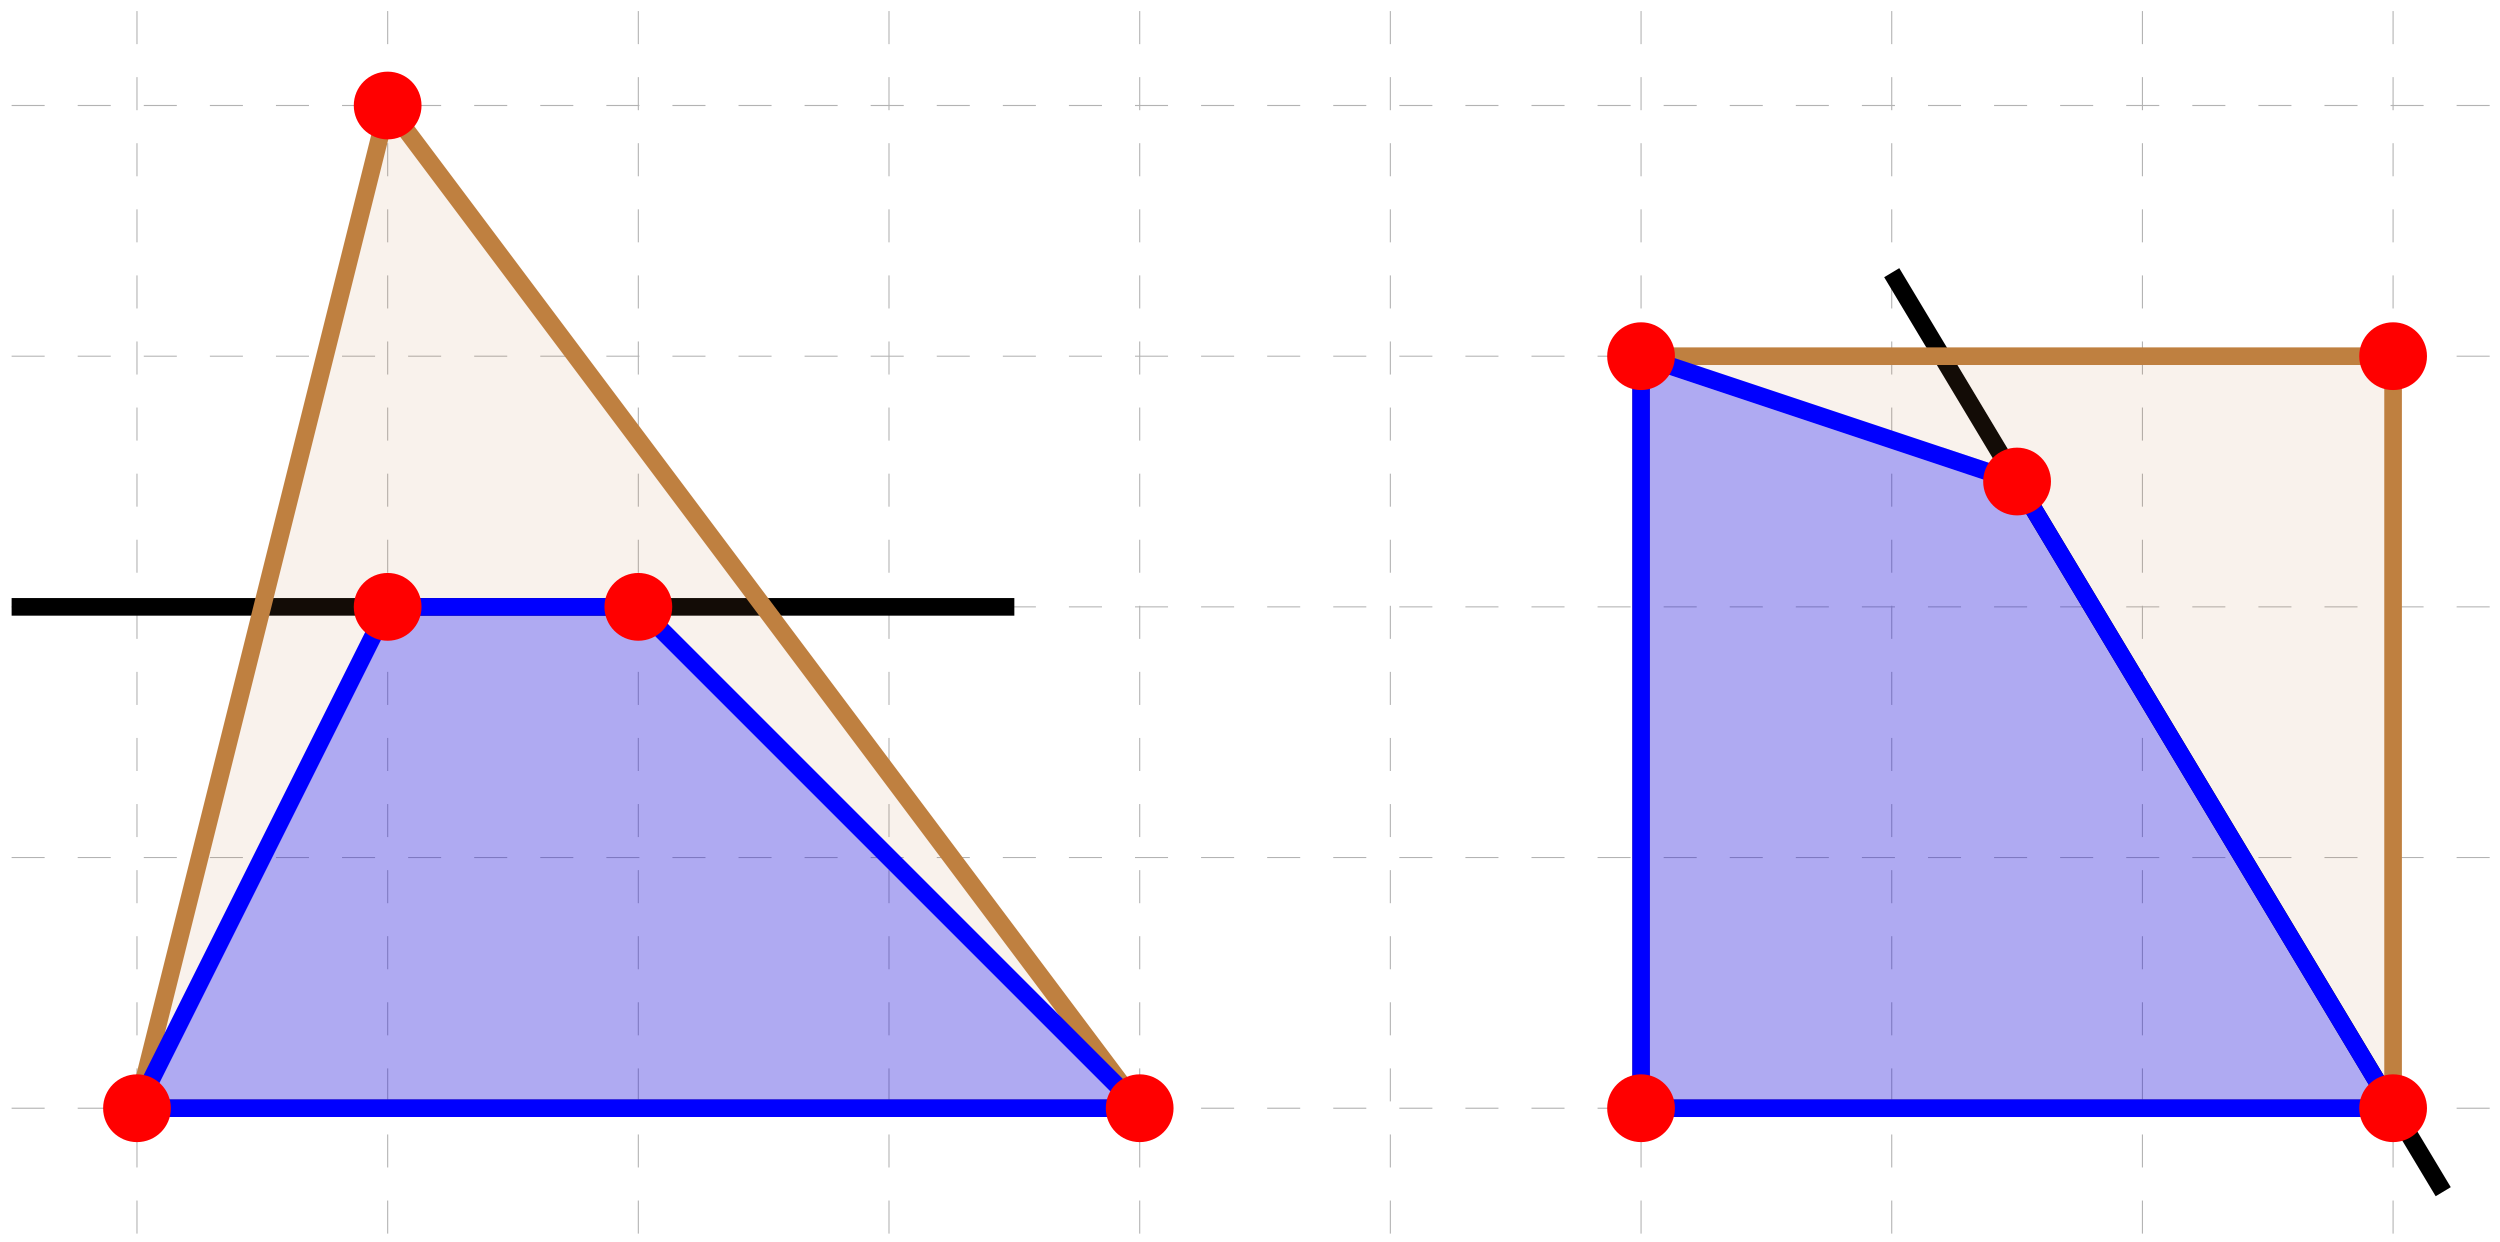
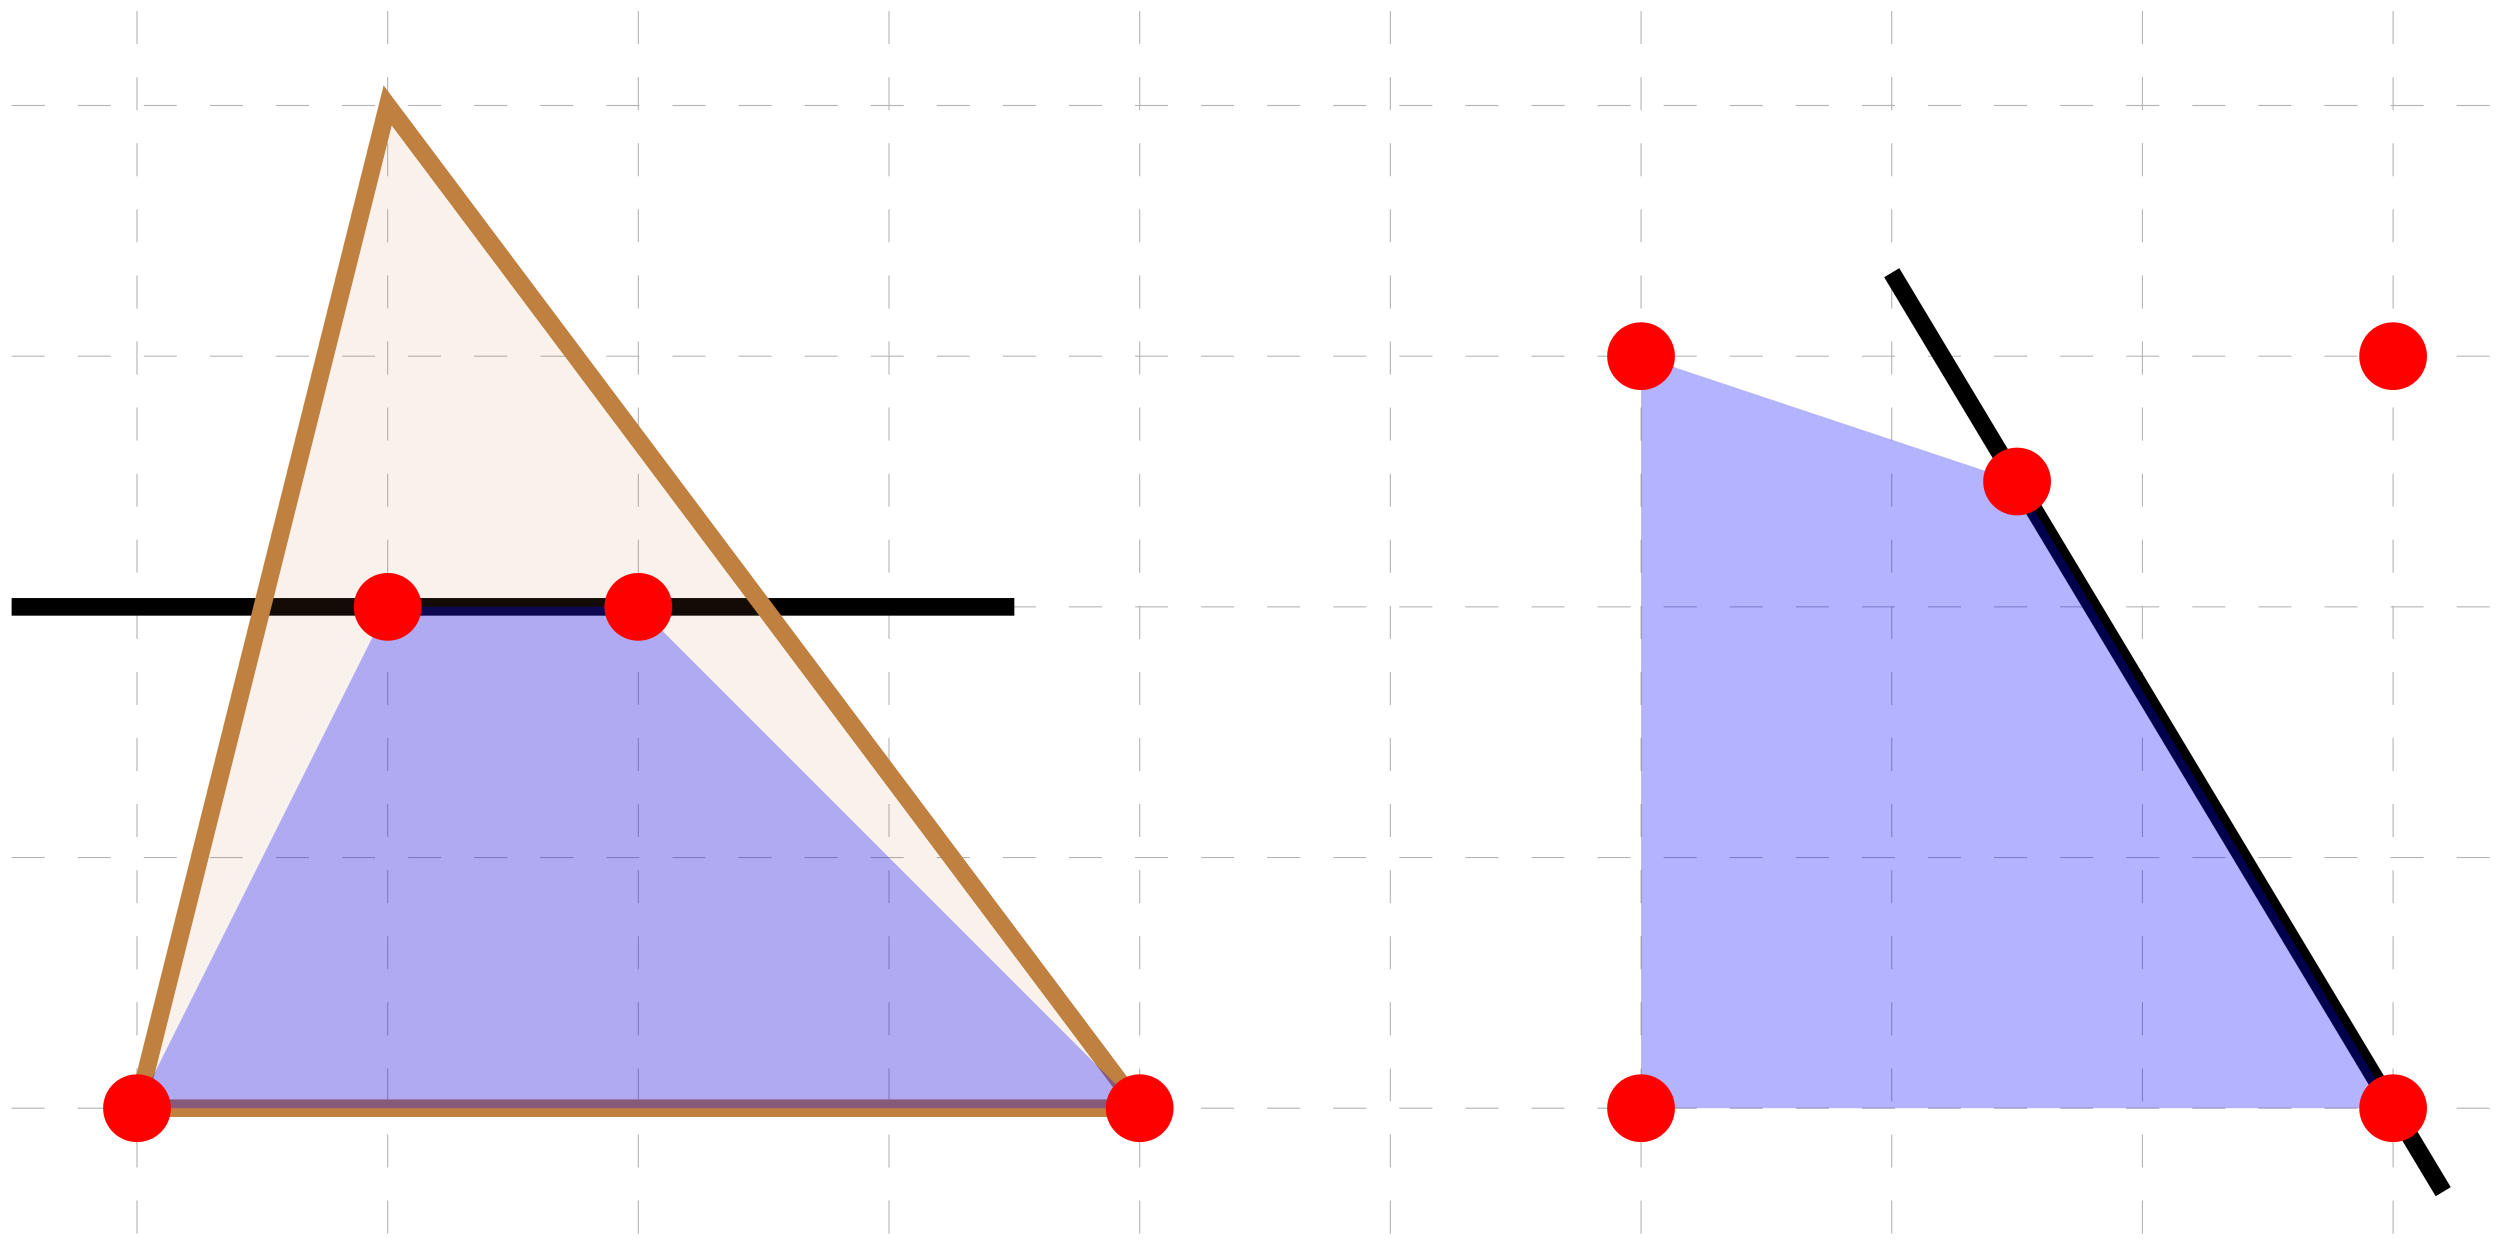
<svg xmlns="http://www.w3.org/2000/svg" width="226.16pt" height="112.333pt" viewBox="0 0 226.16 112.333" version="1.1">
  <defs>
    <clipPath id="clip1">
      <path d="M 1 0 L 226.16 0 L 226.16 112 L 1 112 Z M 1 0 " />
    </clipPath>
    <clipPath id="clip2">
      <path d="M 0 0 L 126 0 L 126 112.332 L 0 112.332 Z M 0 0 " />
    </clipPath>
    <clipPath id="clip3">
-       <path d="M 0 32 L 126 32 L 126 112.332 L 0 112.332 Z M 0 32 " />
-     </clipPath>
+       </clipPath>
    <clipPath id="clip4">
      <path d="M 148 2 L 226.16 2 L 226.16 112.332 L 148 112.332 Z M 148 2 " />
    </clipPath>
    <clipPath id="clip5">
-       <path d="M 125 9 L 226.16 9 L 226.16 112.332 L 125 112.332 Z M 125 9 " />
-     </clipPath>
+       </clipPath>
    <clipPath id="clip6">
      <path d="M 0 75 L 38 75 L 38 112.332 L 0 112.332 Z M 0 75 " />
    </clipPath>
    <clipPath id="clip7">
      <path d="M 78 75 L 128 75 L 128 112.332 L 78 112.332 Z M 78 75 " />
    </clipPath>
    <clipPath id="clip8">
      <path d="M 123 75 L 174 75 L 174 112.332 L 123 112.332 Z M 123 75 " />
    </clipPath>
    <clipPath id="clip9">
      <path d="M 191 75 L 226.16 75 L 226.16 112.332 L 191 112.332 Z M 191 75 " />
    </clipPath>
    <clipPath id="clip10">
      <path d="M 191 7 L 226.16 7 L 226.16 58 L 191 58 Z M 191 7 " />
    </clipPath>
  </defs>
  <g id="surface1">
    <g clip-path="url(#clip1)" clip-rule="nonzero">
      <path style="fill:none;stroke-width:0.1;stroke-linecap:butt;stroke-linejoin:miter;stroke:rgb(70%,70%,70%);stroke-opacity:1;stroke-dasharray:2.989,2.989;stroke-miterlimit:10;" d="M -11.34 -0 L 215.437 -0 M -11.34 22.679 L 215.437 22.679 M -11.34 45.355 L 215.437 45.355 M -11.34 68.031 L 215.437 68.031 M -11.34 90.711 L 215.437 90.711 M -0 -11.34 L -0 102.051 M 22.679 -11.34 L 22.679 102.051 M 45.355 -11.34 L 45.355 102.051 M 68.031 -11.34 L 68.031 102.051 M 90.711 -11.34 L 90.711 102.051 M 113.386 -11.34 L 113.386 102.051 M 136.066 -11.34 L 136.066 102.051 M 158.742 -11.34 L 158.742 102.051 M 181.422 -11.34 L 181.422 102.051 M 204.097 -11.34 L 204.097 102.051 " transform="matrix(1,0,0,-1,12.391,100.254)" />
    </g>
    <path style="fill:none;stroke-width:1.594;stroke-linecap:butt;stroke-linejoin:miter;stroke:rgb(0%,0%,0%);stroke-opacity:1;stroke-miterlimit:10;" d="M -11.34 45.355 L 79.371 45.355 " transform="matrix(1,0,0,-1,12.391,100.254)" />
    <path style=" stroke:none;fill-rule:nonzero;fill:rgb(75%,50%,25%);fill-opacity:0.1;" d="M 12.391 100.254 L 103.102 100.254 L 35.07 9.543 L 12.391 100.254 " />
    <g clip-path="url(#clip2)" clip-rule="nonzero">
      <path style="fill:none;stroke-width:1.594;stroke-linecap:butt;stroke-linejoin:miter;stroke:rgb(75%,50%,25%);stroke-opacity:1;stroke-miterlimit:10;" d="M -0 -0 L 90.711 -0 L 22.679 90.711 L -0 -0 " transform="matrix(1,0,0,-1,12.391,100.254)" />
    </g>
    <path style=" stroke:none;fill-rule:nonzero;fill:rgb(0%,0%,100%);fill-opacity:0.3;" d="M 12.391 100.254 L 103.102 100.254 L 57.746 54.898 L 35.07 54.898 L 12.391 100.254 " />
    <g clip-path="url(#clip3)" clip-rule="nonzero">
      <path style="fill:none;stroke-width:1.594;stroke-linecap:butt;stroke-linejoin:miter;stroke:rgb(0%,0%,100%);stroke-opacity:1;stroke-miterlimit:10;" d="M -0 -0 L 90.711 -0 L 45.355 45.355 L 22.679 45.355 L -0 -0 " transform="matrix(1,0,0,-1,12.391,100.254)" />
    </g>
    <g clip-path="url(#clip4)" clip-rule="nonzero">
      <path style="fill:none;stroke-width:1.594;stroke-linecap:butt;stroke-linejoin:miter;stroke:rgb(0%,0%,0%);stroke-opacity:1;stroke-miterlimit:10;" d="M 208.632 -7.551 L 158.742 75.586 " transform="matrix(1,0,0,-1,12.391,100.254)" />
    </g>
-     <path style="fill-rule:nonzero;fill:rgb(75%,50%,25%);fill-opacity:0.1;stroke-width:1.594;stroke-linecap:butt;stroke-linejoin:miter;stroke:rgb(75%,50%,25%);stroke-opacity:1;stroke-miterlimit:10;" d="M 136.066 -0 L 204.097 -0 L 204.097 68.031 L 136.066 68.031 L 136.066 -0 " transform="matrix(1,0,0,-1,12.391,100.254)" />
    <path style=" stroke:none;fill-rule:nonzero;fill:rgb(0%,0%,100%);fill-opacity:0.3;" d="M 148.457 100.254 L 216.488 100.254 L 182.473 43.559 L 148.457 32.223 L 148.457 100.254 " />
    <g clip-path="url(#clip5)" clip-rule="nonzero">
      <path style="fill:none;stroke-width:1.594;stroke-linecap:butt;stroke-linejoin:miter;stroke:rgb(0%,0%,100%);stroke-opacity:1;stroke-miterlimit:10;" d="M 136.066 -0 L 204.097 -0 L 170.082 56.695 L 136.066 68.031 L 136.066 -0 " transform="matrix(1,0,0,-1,12.391,100.254)" />
    </g>
    <path style=" stroke:none;fill-rule:nonzero;fill:rgb(100%,0%,0%);fill-opacity:1;" d="M 14.66 100.254 C 14.66 99 13.645 97.984 12.391 97.984 C 11.137 97.984 10.125 99 10.125 100.254 C 10.125 101.508 11.137 102.523 12.391 102.523 C 13.645 102.523 14.66 101.508 14.66 100.254 Z M 14.66 100.254 " />
    <g clip-path="url(#clip6)" clip-rule="nonzero">
      <path style="fill:none;stroke-width:1.594;stroke-linecap:butt;stroke-linejoin:miter;stroke:rgb(100%,0%,0%);stroke-opacity:1;stroke-miterlimit:10;" d="M 2.269 -0 C 2.269 1.254 1.254 2.269 -0 2.269 C -1.254 2.269 -2.266 1.254 -2.266 -0 C -2.266 -1.254 -1.254 -2.27 -0 -2.27 C 1.254 -2.27 2.269 -1.254 2.269 -0 Z M 2.269 -0 " transform="matrix(1,0,0,-1,12.391,100.254)" />
    </g>
    <path style=" stroke:none;fill-rule:nonzero;fill:rgb(100%,0%,0%);fill-opacity:1;" d="M 105.367 100.254 C 105.367 99 104.355 97.984 103.102 97.984 C 101.848 97.984 100.832 99 100.832 100.254 C 100.832 101.508 101.848 102.523 103.102 102.523 C 104.355 102.523 105.367 101.508 105.367 100.254 Z M 105.367 100.254 " />
    <g clip-path="url(#clip7)" clip-rule="nonzero">
      <path style="fill:none;stroke-width:1.594;stroke-linecap:butt;stroke-linejoin:miter;stroke:rgb(100%,0%,0%);stroke-opacity:1;stroke-miterlimit:10;" d="M 92.976 -0 C 92.976 1.254 91.964 2.269 90.711 2.269 C 89.457 2.269 88.441 1.254 88.441 -0 C 88.441 -1.254 89.457 -2.27 90.711 -2.27 C 91.964 -2.27 92.976 -1.254 92.976 -0 Z M 92.976 -0 " transform="matrix(1,0,0,-1,12.391,100.254)" />
    </g>
    <path style=" stroke:none;fill-rule:nonzero;fill:rgb(100%,0%,0%);fill-opacity:1;" d="M 150.723 100.254 C 150.723 99 149.707 97.984 148.457 97.984 C 147.203 97.984 146.188 99 146.188 100.254 C 146.188 101.508 147.203 102.523 148.457 102.523 C 149.707 102.523 150.723 101.508 150.723 100.254 Z M 150.723 100.254 " />
    <g clip-path="url(#clip8)" clip-rule="nonzero">
      <path style="fill:none;stroke-width:1.594;stroke-linecap:butt;stroke-linejoin:miter;stroke:rgb(100%,0%,0%);stroke-opacity:1;stroke-miterlimit:10;" d="M 138.332 -0 C 138.332 1.254 137.316 2.269 136.066 2.269 C 134.812 2.269 133.797 1.254 133.797 -0 C 133.797 -1.254 134.812 -2.27 136.066 -2.27 C 137.316 -2.27 138.332 -1.254 138.332 -0 Z M 138.332 -0 " transform="matrix(1,0,0,-1,12.391,100.254)" />
    </g>
    <path style=" stroke:none;fill-rule:nonzero;fill:rgb(100%,0%,0%);fill-opacity:1;" d="M 218.758 100.254 C 218.758 99 217.742 97.984 216.488 97.984 C 215.234 97.984 214.223 99 214.223 100.254 C 214.223 101.508 215.234 102.523 216.488 102.523 C 217.742 102.523 218.758 101.508 218.758 100.254 Z M 218.758 100.254 " />
    <g clip-path="url(#clip9)" clip-rule="nonzero">
      <path style="fill:none;stroke-width:1.594;stroke-linecap:butt;stroke-linejoin:miter;stroke:rgb(100%,0%,0%);stroke-opacity:1;stroke-miterlimit:10;" d="M 206.367 -0 C 206.367 1.254 205.351 2.269 204.097 2.269 C 202.843 2.269 201.832 1.254 201.832 -0 C 201.832 -1.254 202.843 -2.27 204.097 -2.27 C 205.351 -2.27 206.367 -1.254 206.367 -0 Z M 206.367 -0 " transform="matrix(1,0,0,-1,12.391,100.254)" />
    </g>
    <path style="fill-rule:nonzero;fill:rgb(100%,0%,0%);fill-opacity:1;stroke-width:1.594;stroke-linecap:butt;stroke-linejoin:miter;stroke:rgb(100%,0%,0%);stroke-opacity:1;stroke-miterlimit:10;" d="M 24.945 45.355 C 24.945 46.609 23.929 47.625 22.679 47.625 C 21.425 47.625 20.41 46.609 20.41 45.355 C 20.41 44.101 21.425 43.086 22.679 43.086 C 23.929 43.086 24.945 44.101 24.945 45.355 Z M 24.945 45.355 " transform="matrix(1,0,0,-1,12.391,100.254)" />
    <path style="fill-rule:nonzero;fill:rgb(100%,0%,0%);fill-opacity:1;stroke-width:1.594;stroke-linecap:butt;stroke-linejoin:miter;stroke:rgb(100%,0%,0%);stroke-opacity:1;stroke-miterlimit:10;" d="M 47.625 45.355 C 47.625 46.609 46.609 47.625 45.355 47.625 C 44.101 47.625 43.086 46.609 43.086 45.355 C 43.086 44.101 44.101 43.086 45.355 43.086 C 46.609 43.086 47.625 44.101 47.625 45.355 Z M 47.625 45.355 " transform="matrix(1,0,0,-1,12.391,100.254)" />
    <path style="fill-rule:nonzero;fill:rgb(100%,0%,0%);fill-opacity:1;stroke-width:1.594;stroke-linecap:butt;stroke-linejoin:miter;stroke:rgb(100%,0%,0%);stroke-opacity:1;stroke-miterlimit:10;" d="M 172.351 56.695 C 172.351 57.945 171.336 58.961 170.082 58.961 C 168.828 58.961 167.812 57.945 167.812 56.695 C 167.812 55.441 168.828 54.426 170.082 54.426 C 171.336 54.426 172.351 55.441 172.351 56.695 Z M 172.351 56.695 " transform="matrix(1,0,0,-1,12.391,100.254)" />
    <path style="fill-rule:nonzero;fill:rgb(100%,0%,0%);fill-opacity:1;stroke-width:1.594;stroke-linecap:butt;stroke-linejoin:miter;stroke:rgb(100%,0%,0%);stroke-opacity:1;stroke-miterlimit:10;" d="M 138.332 68.031 C 138.332 69.285 137.316 70.301 136.066 70.301 C 134.812 70.301 133.797 69.285 133.797 68.031 C 133.797 66.781 134.812 65.765 136.066 65.765 C 137.316 65.765 138.332 66.781 138.332 68.031 Z M 138.332 68.031 " transform="matrix(1,0,0,-1,12.391,100.254)" />
    <path style=" stroke:none;fill-rule:nonzero;fill:rgb(100%,0%,0%);fill-opacity:1;" d="M 218.758 32.223 C 218.758 30.969 217.742 29.953 216.488 29.953 C 215.234 29.953 214.223 30.969 214.223 32.223 C 214.223 33.473 215.234 34.488 216.488 34.488 C 217.742 34.488 218.758 33.473 218.758 32.223 Z M 218.758 32.223 " />
    <g clip-path="url(#clip10)" clip-rule="nonzero">
      <path style="fill:none;stroke-width:1.594;stroke-linecap:butt;stroke-linejoin:miter;stroke:rgb(100%,0%,0%);stroke-opacity:1;stroke-miterlimit:10;" d="M 206.367 68.031 C 206.367 69.285 205.351 70.301 204.097 70.301 C 202.843 70.301 201.832 69.285 201.832 68.031 C 201.832 66.781 202.843 65.765 204.097 65.765 C 205.351 65.765 206.367 66.781 206.367 68.031 Z M 206.367 68.031 " transform="matrix(1,0,0,-1,12.391,100.254)" />
    </g>
-     <path style="fill-rule:nonzero;fill:rgb(100%,0%,0%);fill-opacity:1;stroke-width:1.594;stroke-linecap:butt;stroke-linejoin:miter;stroke:rgb(100%,0%,0%);stroke-opacity:1;stroke-miterlimit:10;" d="M 24.945 90.711 C 24.945 91.965 23.929 92.976 22.679 92.976 C 21.425 92.976 20.41 91.965 20.41 90.711 C 20.41 89.457 21.425 88.441 22.679 88.441 C 23.929 88.441 24.945 89.457 24.945 90.711 Z M 24.945 90.711 " transform="matrix(1,0,0,-1,12.391,100.254)" />
  </g>
</svg>